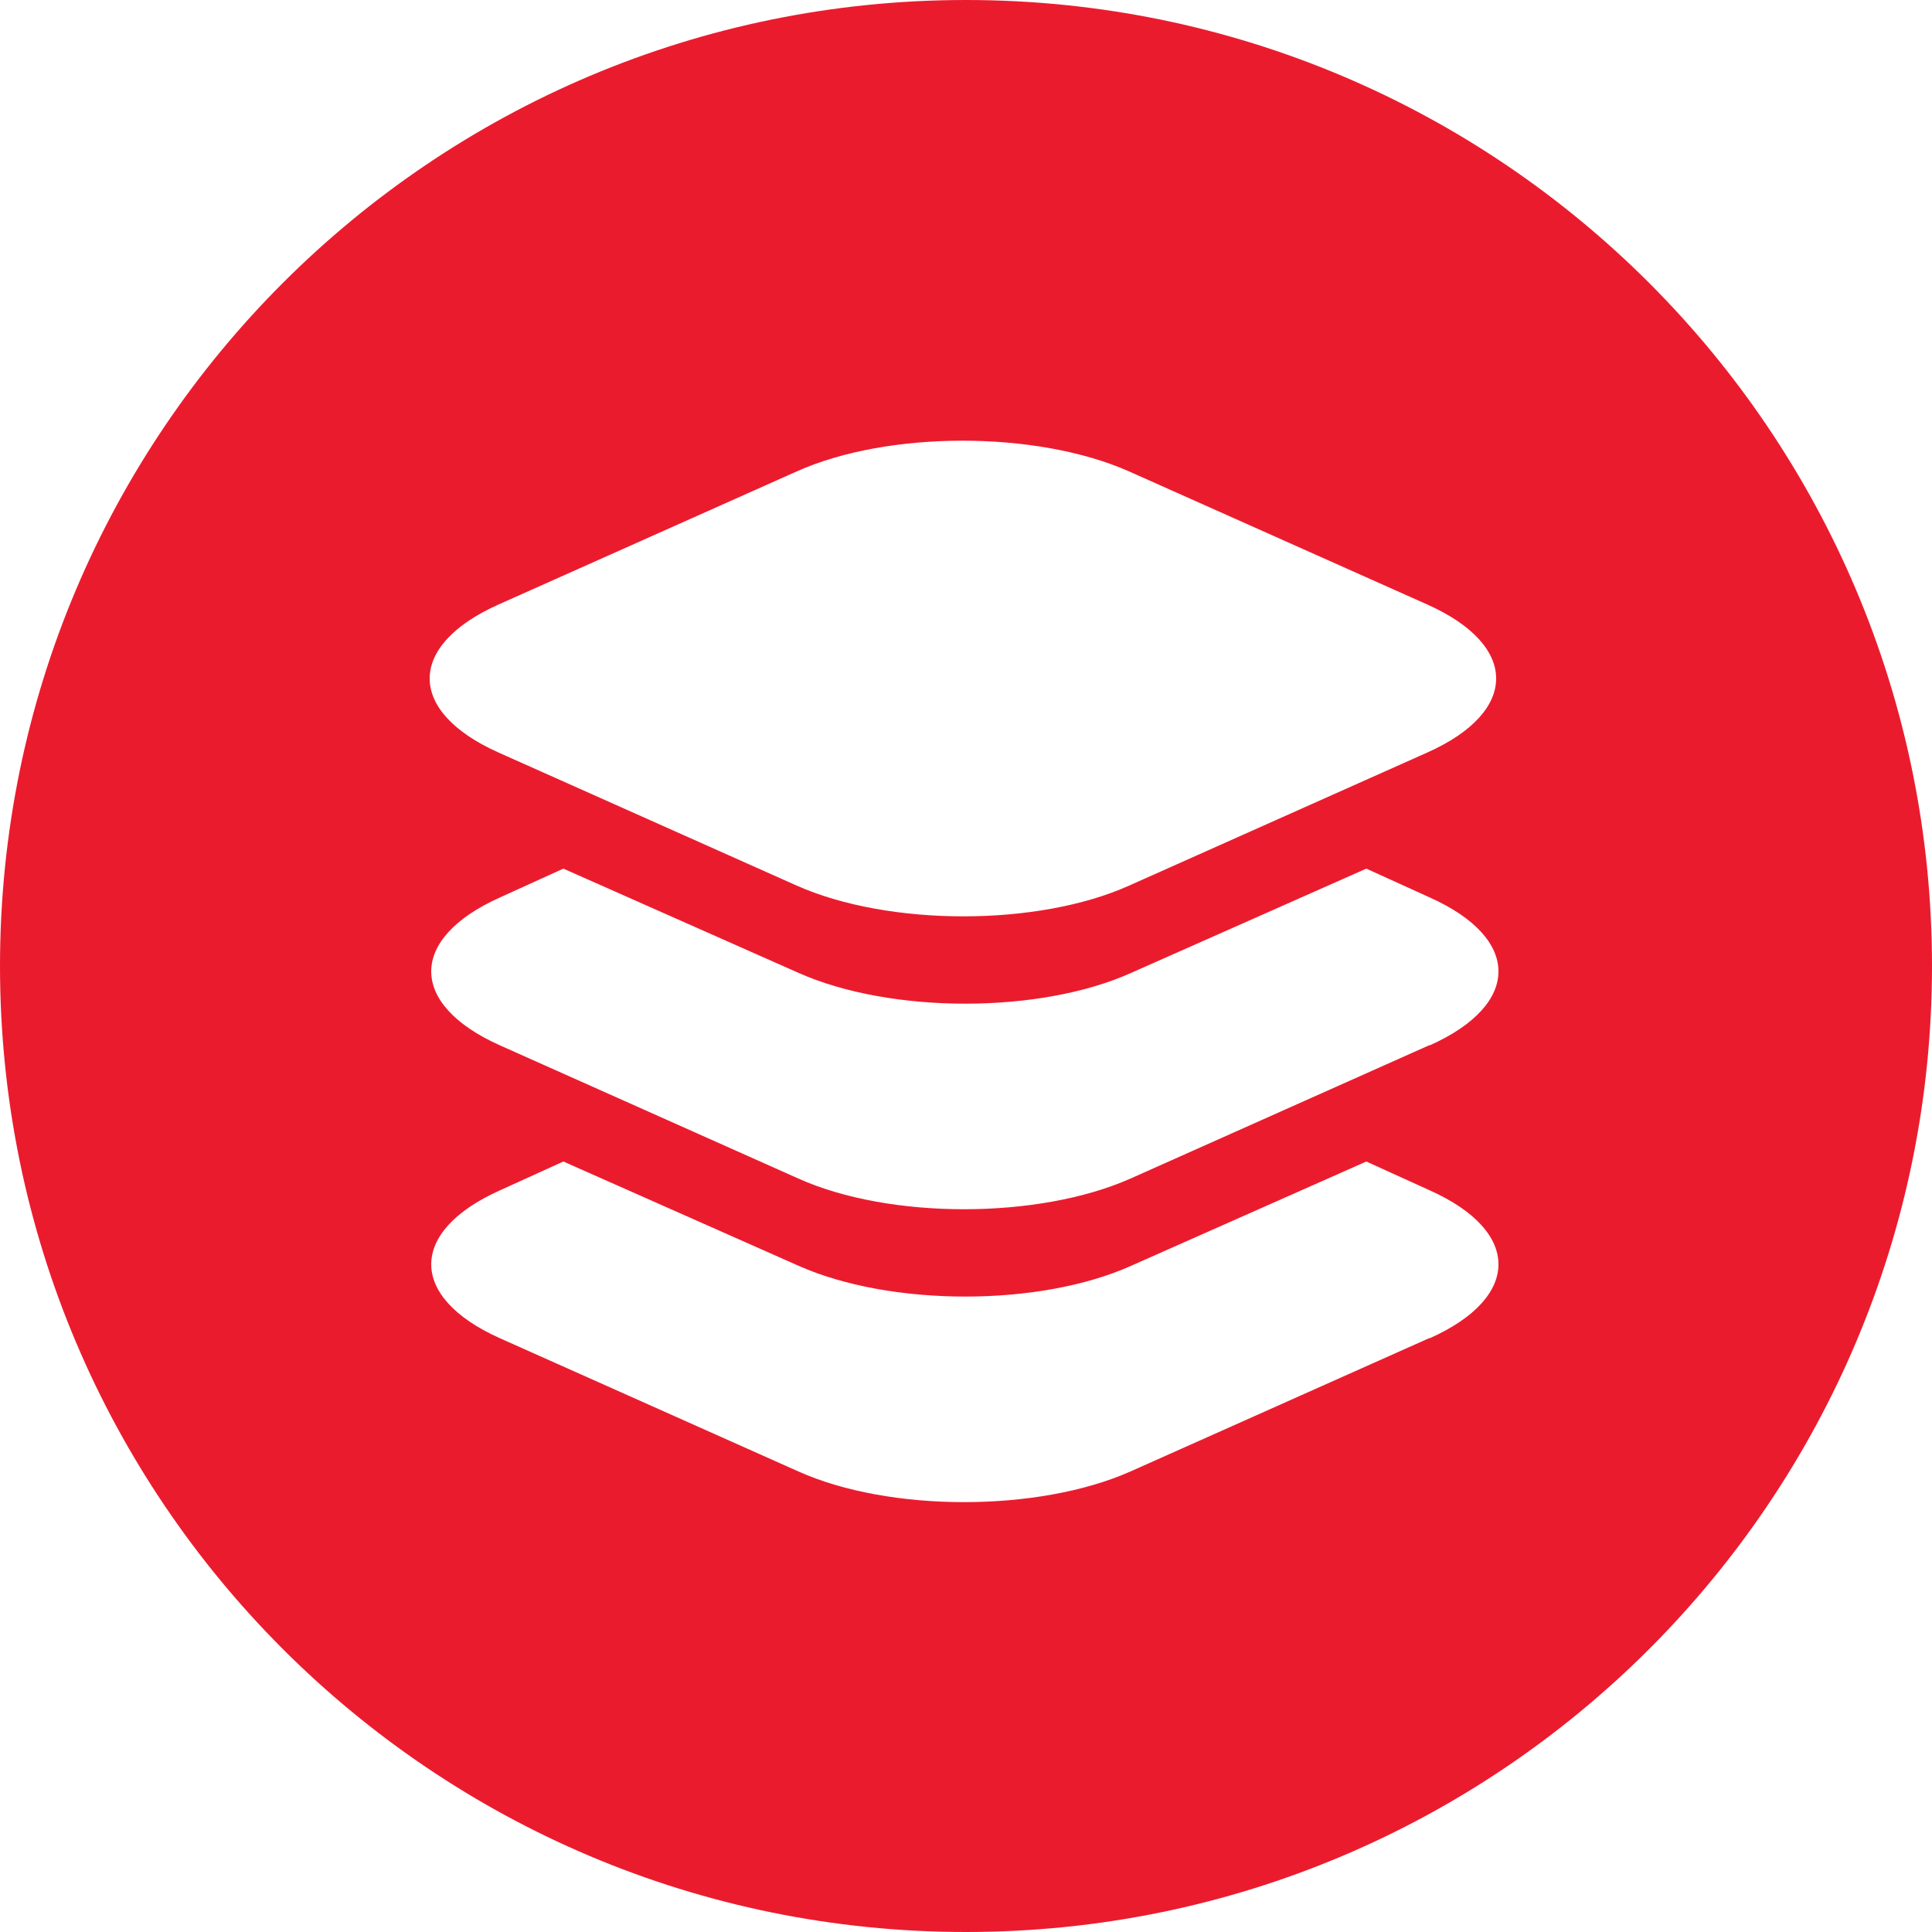
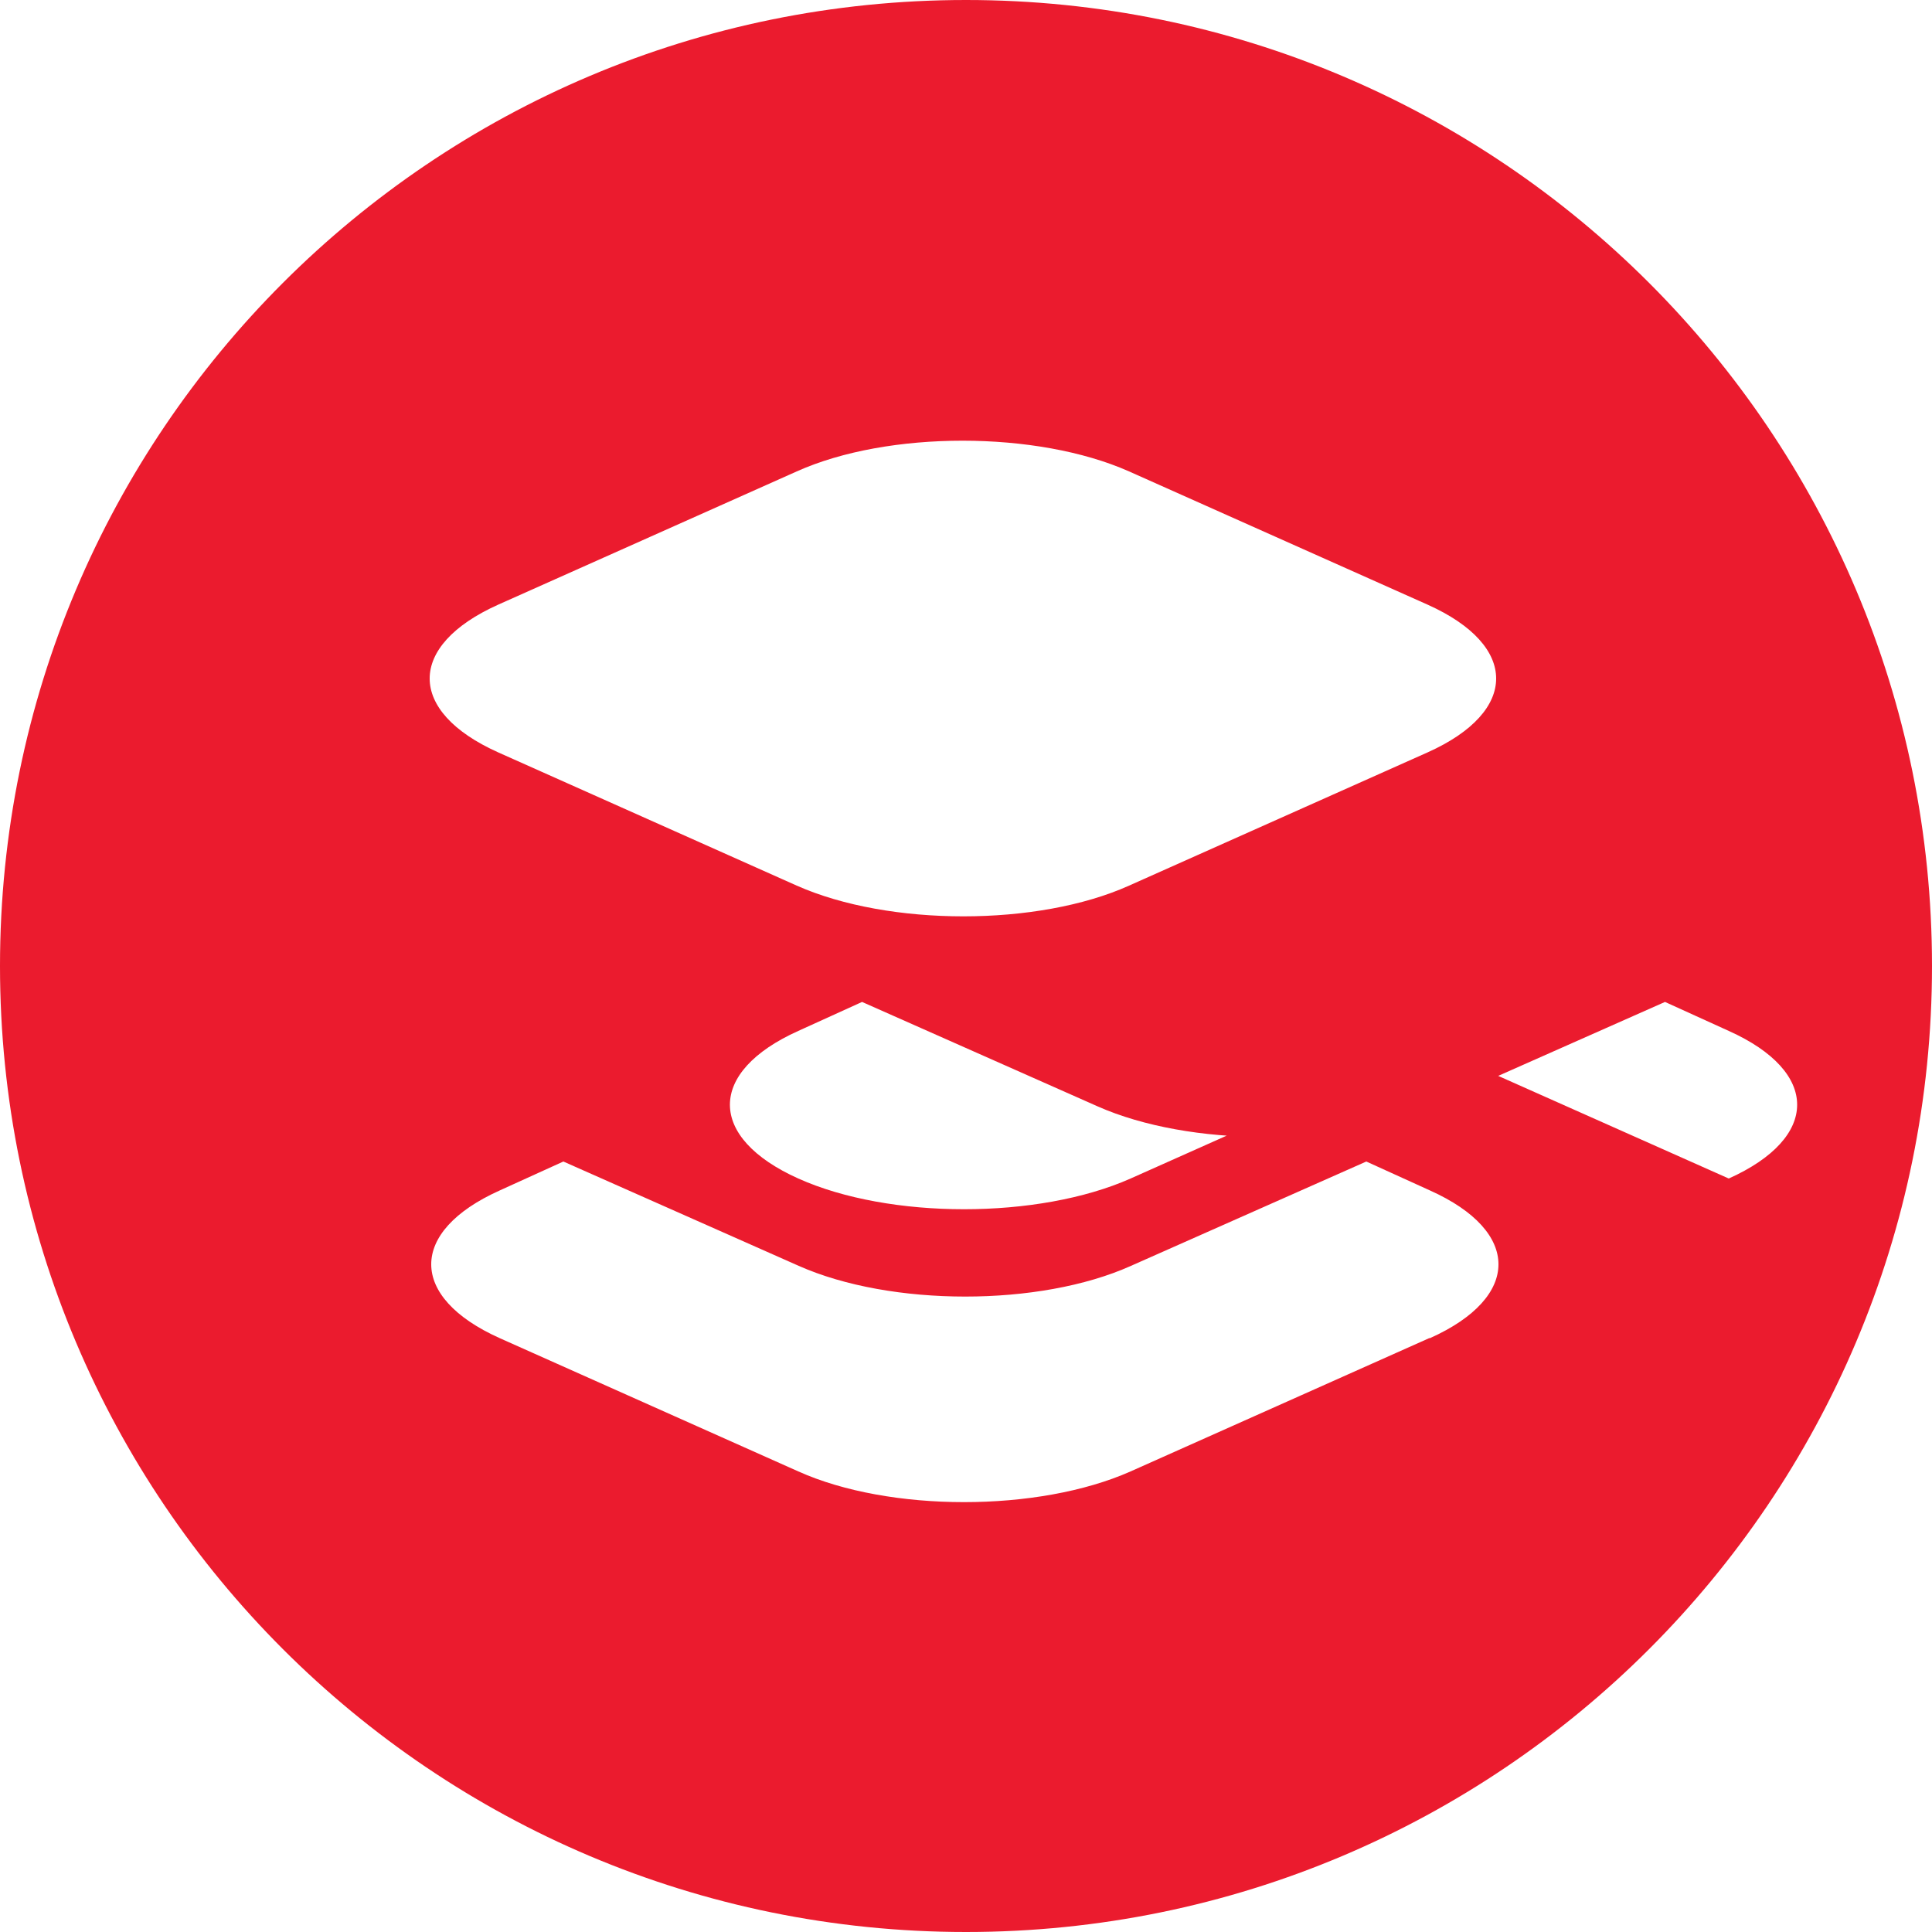
<svg xmlns="http://www.w3.org/2000/svg" id="Ebene_1" data-name="Ebene 1" viewBox="0 0 50 50">
  <defs>
    <style>
      .cls-1 {
        fill: #eb1b2e;
      }
    </style>
  </defs>
-   <path id="fleet" class="cls-1" d="M25,0C11.19,0,0,11.19,0,25s11.19,25,25,25,25-11.19,25-25S38.81,0,25,0ZM12.89,15.65l7.73-3.45c2.36-1.06,6.21-1.06,8.6,0l7.73,3.45c2.36,1.06,2.36,2.76,0,3.82l-7.73,3.45c-2.36,1.06-6.21,1.06-8.6,0l-7.73-3.45c-2.36-1.06-2.36-2.76,0-3.82ZM36.99,34.63l-7.73,3.45c-2.39,1.06-6.24,1.06-8.6,0l-7.73-3.45c-2.36-1.06-2.36-2.76,0-3.82l1.65-.75,6.09,2.7c2.39,1.06,6.24,1.06,8.6,0l6.09-2.7,1.65.75c2.36,1.06,2.36,2.76,0,3.82ZM36.99,27.05l-7.73,3.45c-2.39,1.06-6.24,1.06-8.6,0l-7.73-3.45c-2.36-1.06-2.36-2.76,0-3.82l1.65-.75,6.09,2.7c2.39,1.06,6.24,1.06,8.6,0l6.09-2.7,1.65.75c2.36,1.06,2.36,2.76,0,3.82Z" />
+   <path id="fleet" class="cls-1" d="M25,0C11.19,0,0,11.19,0,25s11.19,25,25,25,25-11.19,25-25S38.81,0,25,0ZM12.89,15.65l7.73-3.45c2.36-1.06,6.21-1.06,8.6,0l7.73,3.45c2.36,1.06,2.36,2.76,0,3.82l-7.73,3.45c-2.36,1.06-6.21,1.06-8.6,0l-7.73-3.45c-2.36-1.06-2.36-2.76,0-3.82ZM36.99,34.63l-7.73,3.45c-2.39,1.06-6.24,1.06-8.6,0l-7.73-3.45c-2.36-1.06-2.36-2.76,0-3.82l1.65-.75,6.09,2.7c2.39,1.06,6.24,1.06,8.6,0l6.09-2.7,1.65.75c2.36,1.06,2.36,2.76,0,3.82ZM36.99,27.05l-7.73,3.45c-2.39,1.06-6.24,1.06-8.6,0c-2.36-1.06-2.36-2.76,0-3.82l1.65-.75,6.09,2.7c2.39,1.06,6.24,1.06,8.6,0l6.09-2.7,1.65.75c2.36,1.06,2.36,2.76,0,3.82Z" />
</svg>